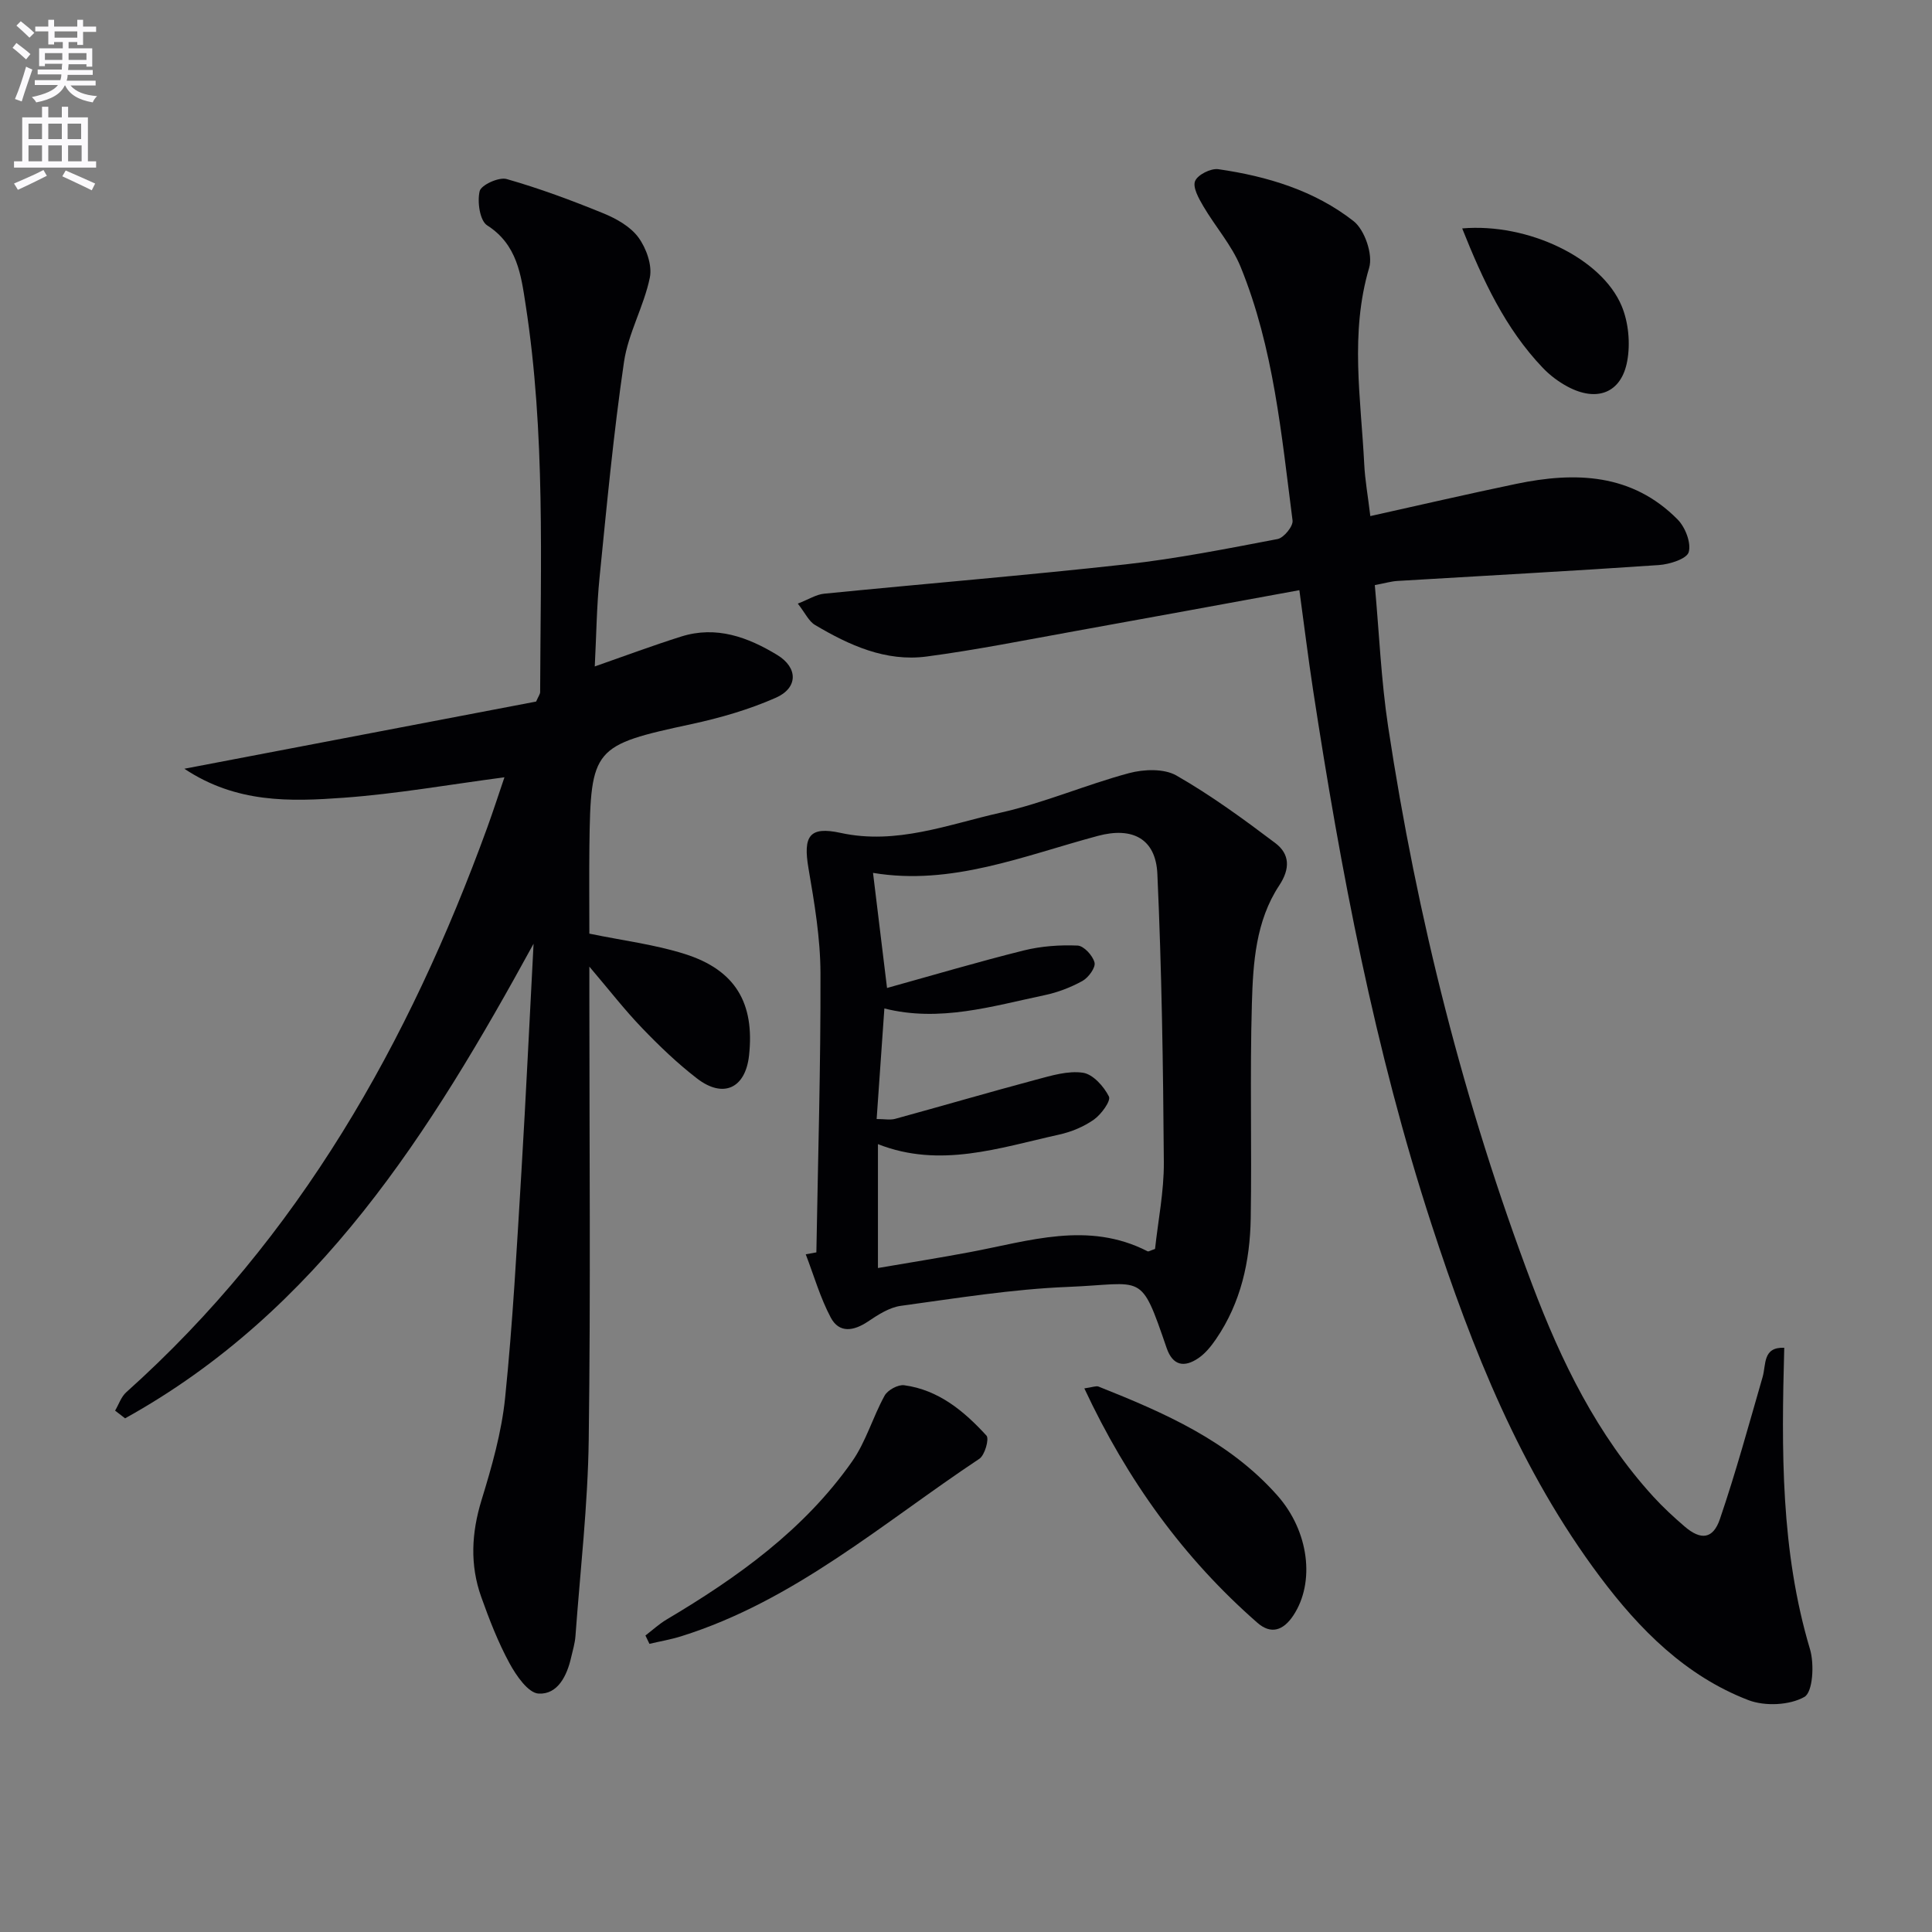
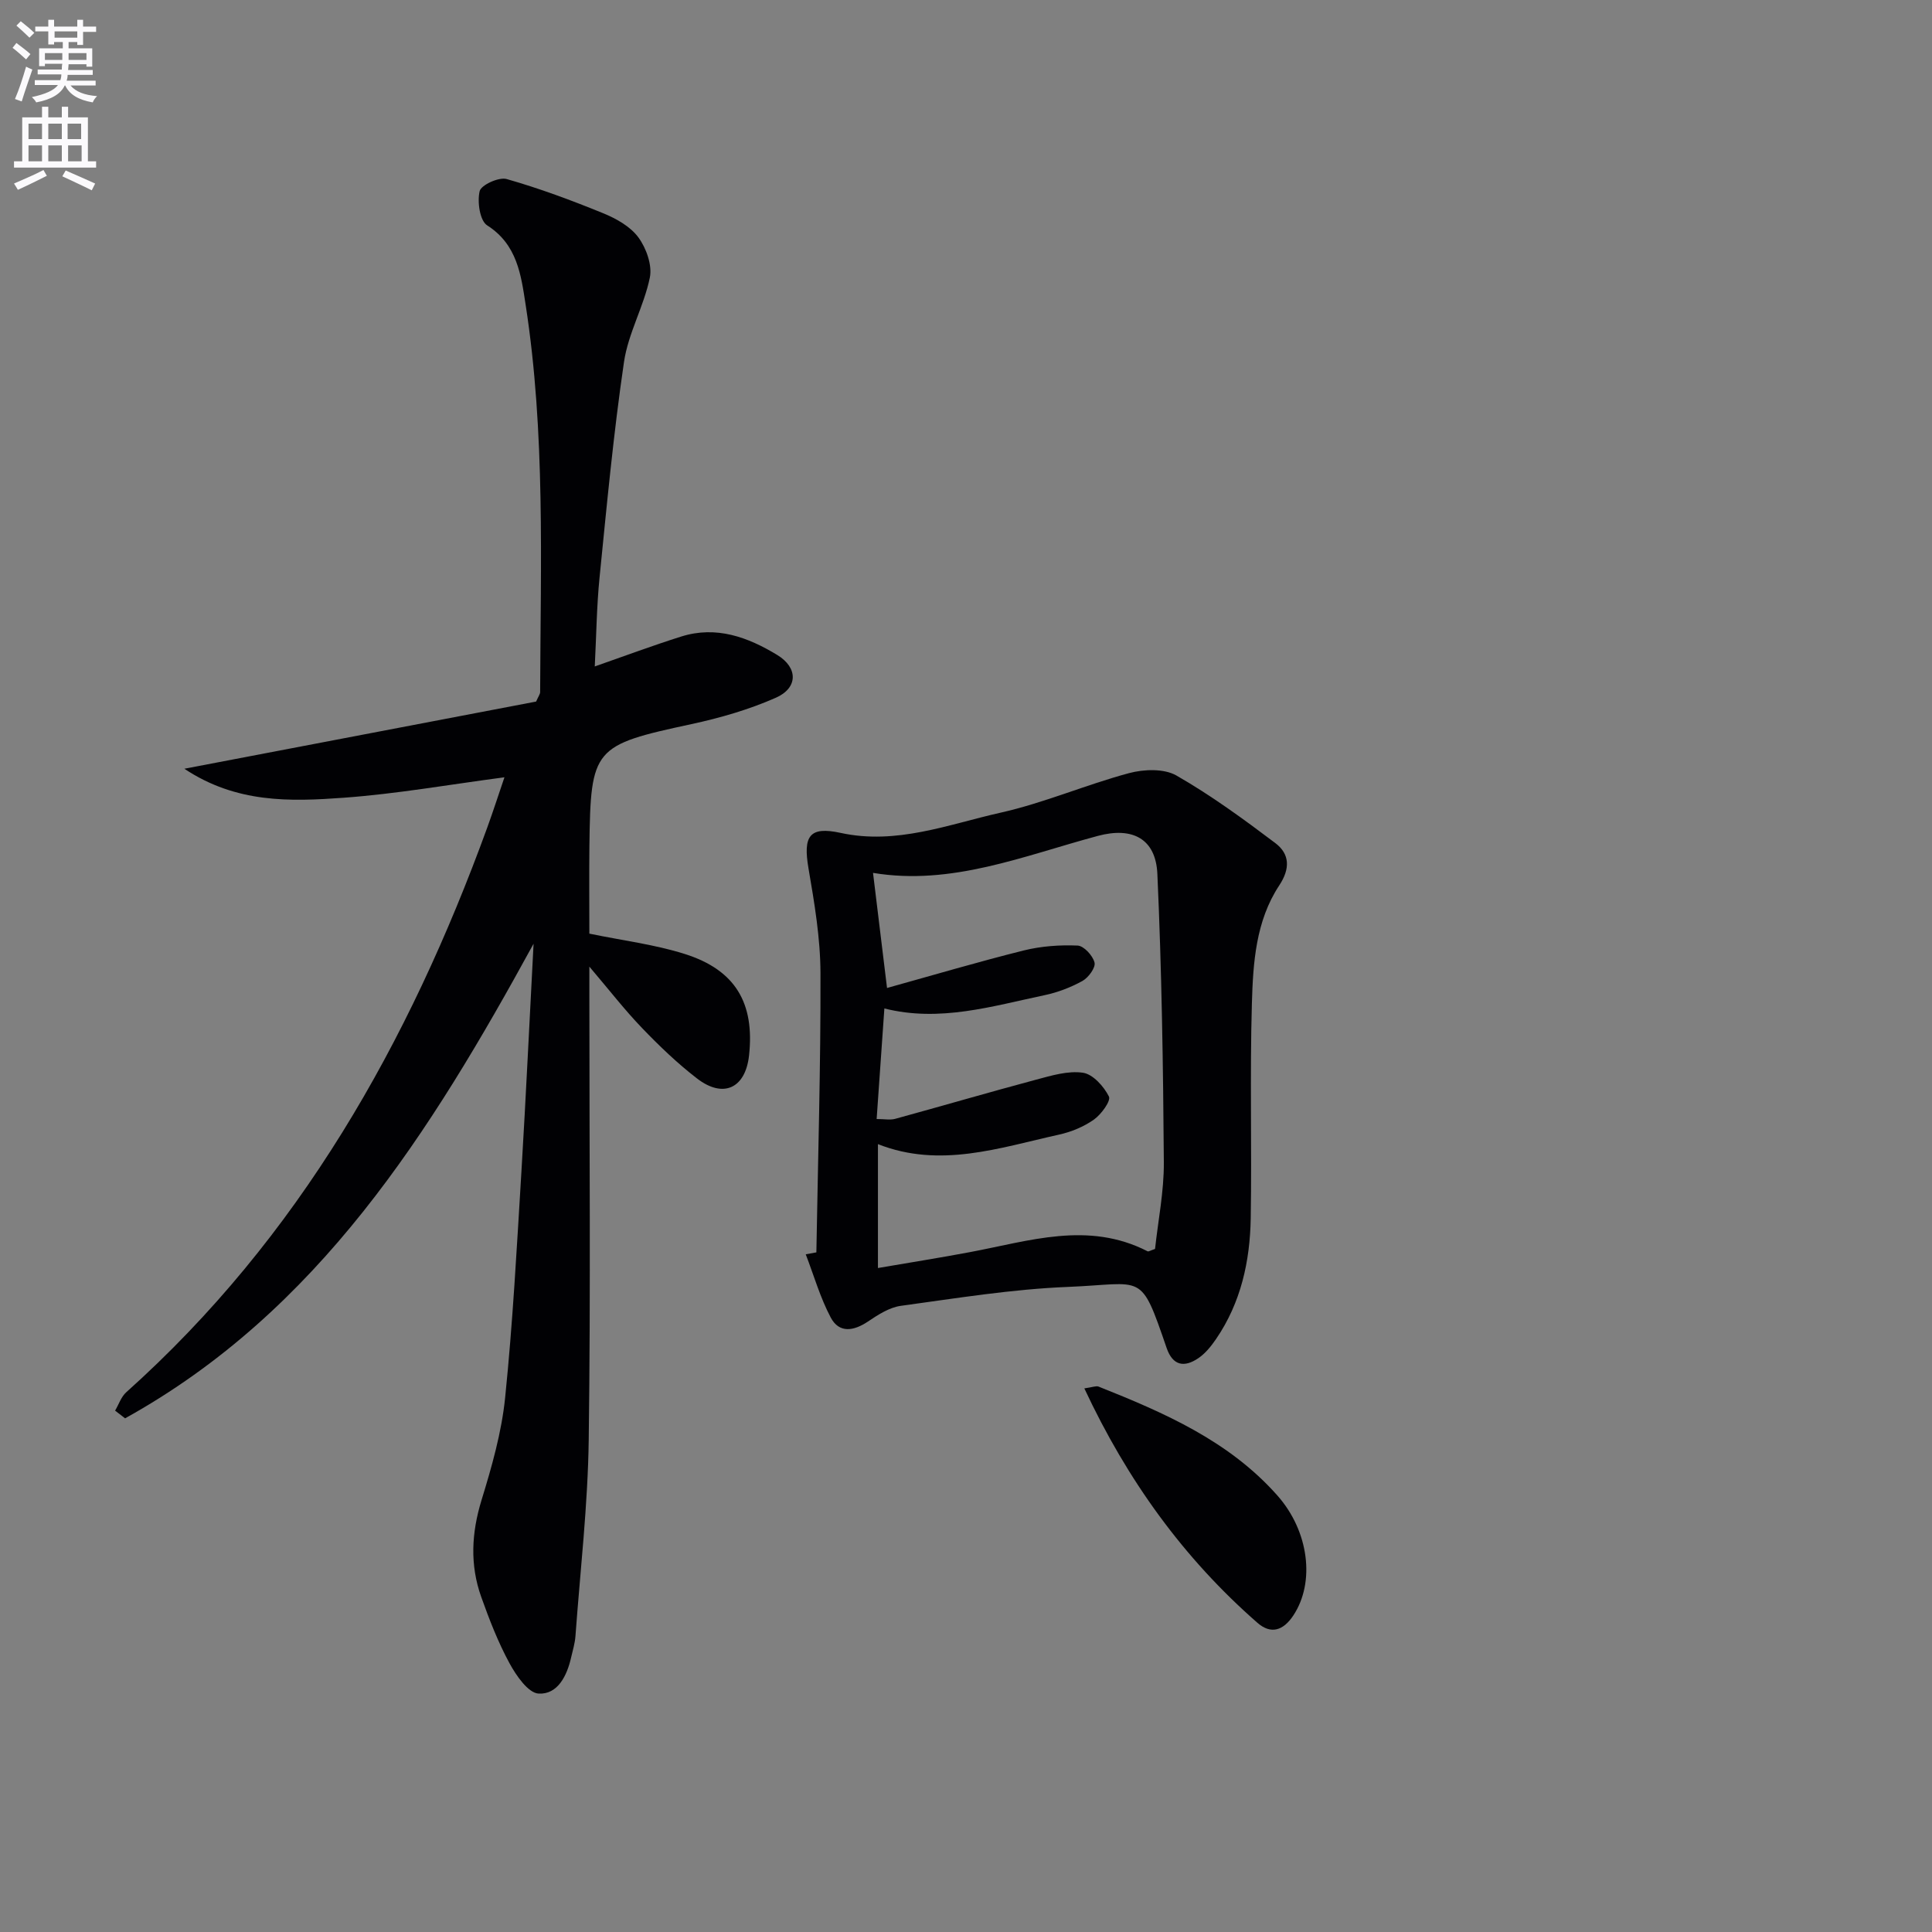
<svg xmlns="http://www.w3.org/2000/svg" enable-background="new 0 0 400 400" viewBox="0 0 400 400">
  <rect x="0" y="0" width="400" height="400" fill="#808080" stroke="none" />
  <path d="m2.6 9.9.8-1c.9.7 1.9 1.4 2.9 2.3l-.9 1.1c-1.1-1-2-1.8-2.8-2.4zm.5 10.6c.9-2.1 1.6-4.3 2.3-6.7.4.2.8.4 1.3.6-.7 2.1-1.5 4.3-2.2 6.6zm.3-15.2.9-.9c1 .8 2 1.6 2.8 2.4l-1 1c-.9-.9-1.8-1.7-2.7-2.5zm12.6-1.2h1.2v1.4h2.7v1.1h-2.7v2.7h-1.2v-.6h-1.8v1.3h4.9v3.8h-1.2v-.5h-3.7c0 .4-.1.9-.1 1.2h5.1v1h-5.2c0 .5-.1.9-.2 1.2h6v1h-5.2c1.1 1.3 2.9 2 5.5 2.2-.4.4-.7.8-.9 1.3-2.9-.5-4.8-1.6-5.7-3.5h-.1c-.8 1.7-2.7 2.9-5.9 3.5-.2-.4-.6-.8-.9-1.1 2.8-.6 4.6-1.4 5.4-2.5h-4.8v-1h5.3c.1-.3.2-.7.2-1.2h-4.9v-1h5c0-.4 0-.8.1-1.2h-3.6v.5h-1.2v-3.7h4.9v-1.3h-1.8v.5h-1.2v-2.7h-2.7v-1h2.7v-1.4h1.2v1.4h4.8zm-6.7 8.3h3.6c0-.4 0-.9 0-1.4h-3.6zm1.9-4.6h4.8v-1.3h-4.7v1.3zm6.7 3.2h-3.7v1.4h3.7z" fill="#fbfafc" />
  <path d="m8.7 22.1h1.3v2.2h2.8v-2.2h1.3v2.2h4.1v9.1h1.7v1.3h-17v-1.3h1.7v-9.1h4.1zm.3 13.1.7 1.2c-1.8.9-3.8 1.9-6 2.9-.2-.4-.5-.8-.8-1.3 2.3-1 4.4-1.9 6.1-2.8zm-3.1-6.4h2.8v-3.2h-2.8zm0 4.6h2.8v-3.3h-2.8zm4.1-4.6h2.8v-3.2h-2.8zm0 4.6h2.8v-3.3h-2.8zm3.6 1.9c2.1.9 4.1 1.8 6.1 2.7l-.7 1.4c-2.2-1.1-4.2-2-6.1-2.9zm3.2-9.7h-2.8v3.2h2.8zm-2.7 7.8h2.8v-3.3h-2.8z" fill="#fbfafc" />
  <g fill="#010104">
    <path d="m110.47 195.39c-21.35 39.02-44.5 76.05-84.57 98.26-.69-.53-1.38-1.06-2.07-1.59.76-1.29 1.25-2.86 2.31-3.81 35.78-32.03 58.53-72.38 74.74-116.91 1.23-3.39 2.34-6.83 3.56-10.41-11.48 1.51-22.39 3.45-33.38 4.24-10.94.79-22.12 1.16-32.89-6.01 25.2-4.81 49.18-9.39 72.83-13.91.47-1.09.83-1.53.83-1.97.09-26.79 1.11-53.62-3.01-80.23-.94-6.09-1.72-12.42-7.96-16.39-1.52-.97-2.08-4.89-1.55-7.09.31-1.28 3.98-2.96 5.59-2.5 6.78 1.93 13.44 4.41 19.98 7.08 2.7 1.1 5.63 2.74 7.29 5 1.63 2.22 2.9 5.76 2.37 8.33-1.22 5.94-4.48 11.52-5.35 17.47-2.17 14.77-3.56 29.66-5.05 44.52-.61 6.04-.67 12.13-1 18.51 6.36-2.22 12.08-4.36 17.89-6.19 7.26-2.29 13.82.12 19.91 3.83 4.3 2.62 4.31 6.8-.31 8.84-5.55 2.45-11.52 4.18-17.48 5.46-20.28 4.37-20.87 4.9-21.12 25.24-.07 6.14-.01 12.27-.01 18.14 6.91 1.43 13.53 2.24 19.78 4.22 10.47 3.32 14.47 10.17 13.28 21.02-.75 6.78-5.33 8.95-10.79 4.73-4.07-3.14-7.82-6.74-11.39-10.46-3.57-3.71-6.73-7.8-10.88-12.68v5.89c0 30.67.28 61.34-.13 92-.18 13.59-1.76 27.16-2.75 40.74-.11 1.48-.56 2.93-.89 4.38-.86 3.81-2.78 7.71-6.73 7.5-2.16-.11-4.66-3.74-6.05-6.31-2.36-4.35-4.17-9.03-5.84-13.71-2.36-6.62-2.02-13.23.06-20.02 2.13-6.93 4.16-14.04 4.89-21.21 1.59-15.54 2.42-31.15 3.37-46.75.95-15.75 1.68-31.5 2.52-47.25z" />
-     <path d="m369.41 279.04c-.58 21.17-.76 42.01 5.33 62.41.92 3.08.6 8.88-1.16 9.88-3.07 1.74-8.18 1.97-11.6.66-12.97-4.99-22.51-14.59-30.7-25.51-16.48-21.98-26.47-47.13-34.89-72.96-11.77-36.1-18.81-73.27-24.54-110.72-1.02-6.68-1.84-13.39-2.83-20.61-15.71 2.87-31 5.7-46.3 8.45-10.29 1.85-20.55 3.92-30.9 5.29-8.44 1.11-15.99-2.33-23.08-6.54-1.29-.76-2.03-2.46-3.56-4.42 2.26-.88 3.8-1.89 5.44-2.05 20.82-2.07 41.68-3.78 62.47-6.08 10.54-1.17 20.99-3.25 31.43-5.24 1.28-.25 3.24-2.65 3.09-3.83-2.29-17.76-3.91-35.73-10.75-52.51-1.83-4.49-5.24-8.32-7.73-12.57-.94-1.6-2.23-3.9-1.7-5.2.53-1.31 3.26-2.68 4.81-2.46 10.11 1.46 19.91 4.41 28 10.75 2.3 1.8 4.05 6.9 3.23 9.66-4.02 13.57-1.7 27.1-1.02 40.66.16 3.29.76 6.55 1.26 10.75 10.27-2.28 20.21-4.59 30.21-6.67 12.22-2.55 23.97-2.19 33.42 7.38 1.58 1.6 2.83 4.83 2.29 6.75-.4 1.4-3.96 2.53-6.19 2.68-18.03 1.24-36.08 2.2-54.13 3.29-1.3.08-2.59.47-4.67.86.9 9.87 1.3 19.67 2.76 29.31 5.98 39.49 15.69 78.08 29.81 115.47 6.01 15.91 13.44 31.18 25.09 43.94 2.01 2.2 4.23 4.25 6.49 6.19 3.35 2.88 5.88 2.63 7.3-1.55 3.3-9.67 5.99-19.55 8.83-29.37.77-2.64-.01-6.26 4.49-6.09z" />
    <path d="m169.02 259.29c.33-19.27.91-38.54.85-57.81-.02-7.24-1.25-14.52-2.48-21.69-1.15-6.71.18-8.76 6.64-7.35 11.6 2.53 22.3-1.76 33.15-4.19 9.01-2.02 17.63-5.78 26.57-8.18 3.06-.82 7.24-.98 9.81.49 7.16 4.1 13.88 9.01 20.48 13.99 2.99 2.26 3.12 5.28.81 8.77-4.86 7.36-5.42 16.03-5.66 24.45-.43 14.81 0 29.64-.24 44.46-.15 8.9-2.03 17.47-7.17 24.99-1.01 1.48-2.22 2.99-3.68 3.98-2.87 1.95-5.28 1.61-6.56-2.11-5.51-16.02-4.59-13.28-20.41-12.65-11.58.46-23.12 2.35-34.63 3.92-2.38.33-4.72 1.85-6.8 3.25-2.96 1.98-5.95 2.47-7.7-.82-2.19-4.12-3.49-8.71-5.18-13.1.73-.13 1.46-.26 2.2-.4zm12.48-27.61c1.63 0 2.81.25 3.85-.04 9.75-2.67 19.45-5.51 29.21-8.12 3.16-.84 6.57-1.88 9.66-1.42 2.07.31 4.32 2.83 5.37 4.92.45.9-1.59 3.71-3.11 4.78-2.11 1.49-4.71 2.56-7.26 3.12-12.34 2.73-24.61 7.02-37.45 1.96v25.65c6.63-1.14 12.83-2.12 18.99-3.28 12.28-2.29 24.52-6.51 36.84-.18.2.1.58-.17 1.54-.49.62-5.8 1.86-11.88 1.82-17.94-.14-19.91-.44-39.83-1.34-59.71-.33-7.32-5.19-9.78-12.31-7.87-15.34 4.11-30.3 10.37-46.56 7.66.98 8.07 1.89 15.57 2.9 23.83 9.5-2.64 18.85-5.41 28.31-7.77 3.59-.89 7.44-1.17 11.14-1.01 1.29.05 3.16 2.08 3.51 3.52.26 1.04-1.26 3.11-2.49 3.8-2.42 1.34-5.14 2.38-7.85 2.95-10.89 2.29-21.71 5.64-33.17 2.75-.54 7.73-1.05 14.99-1.6 22.89z" />
    <path d="m224.5 287.45c1.71-.24 2.44-.57 2.95-.37 13.61 5.42 27.01 11.24 37.02 22.55 6.57 7.42 7.83 17.98 3.31 24.82-2.1 3.17-4.65 3.98-7.45 1.53-15.28-13.37-26.91-29.46-35.83-48.53z" />
-     <path d="m133.63 338.61c1.46-1.11 2.82-2.38 4.39-3.31 14.67-8.71 28.45-18.55 38.39-32.71 2.88-4.1 4.29-9.2 6.74-13.64.64-1.16 2.79-2.33 4.06-2.15 7.12.96 12.4 5.37 17.03 10.43.6.66-.34 4.05-1.48 4.8-19.97 13.27-38.27 29.4-61.75 36.75-2.14.67-4.36 1.04-6.55 1.56-.28-.57-.56-1.15-.83-1.73z" />
-     <path d="m302.73 47.29c13.63-1.16 28.87 6.13 33.02 16.07 1.42 3.4 1.82 7.76 1.15 11.39-1.21 6.64-6.3 8.55-12.38 5.28-1.86-1-3.64-2.34-5.1-3.87-7.78-8.15-12.41-18.15-16.69-28.87z" />
  </g>
</svg>